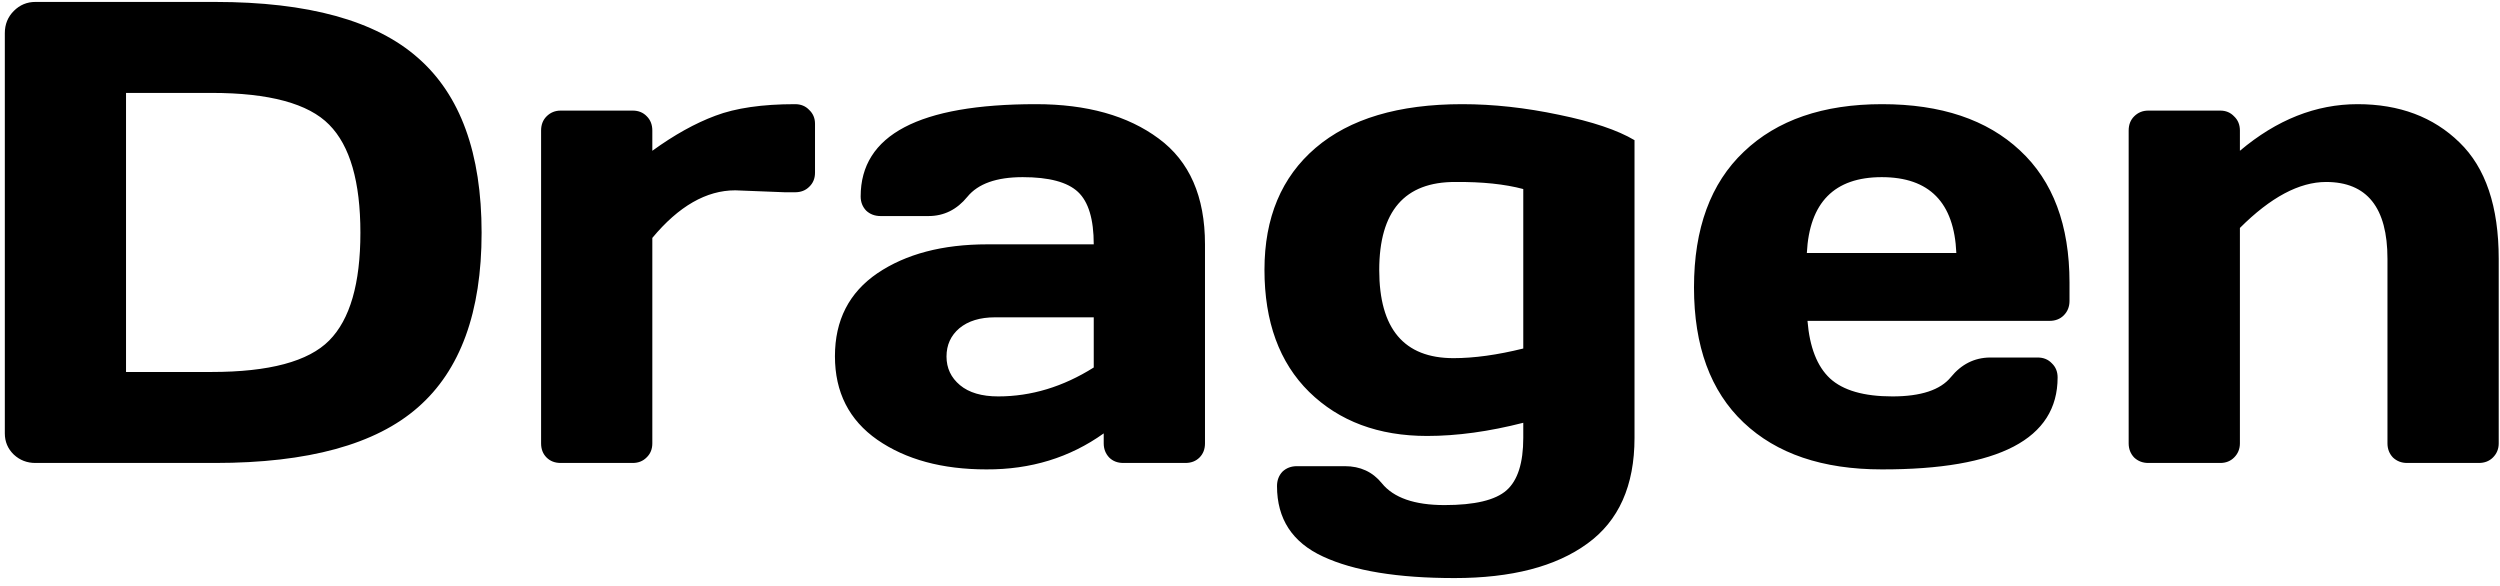
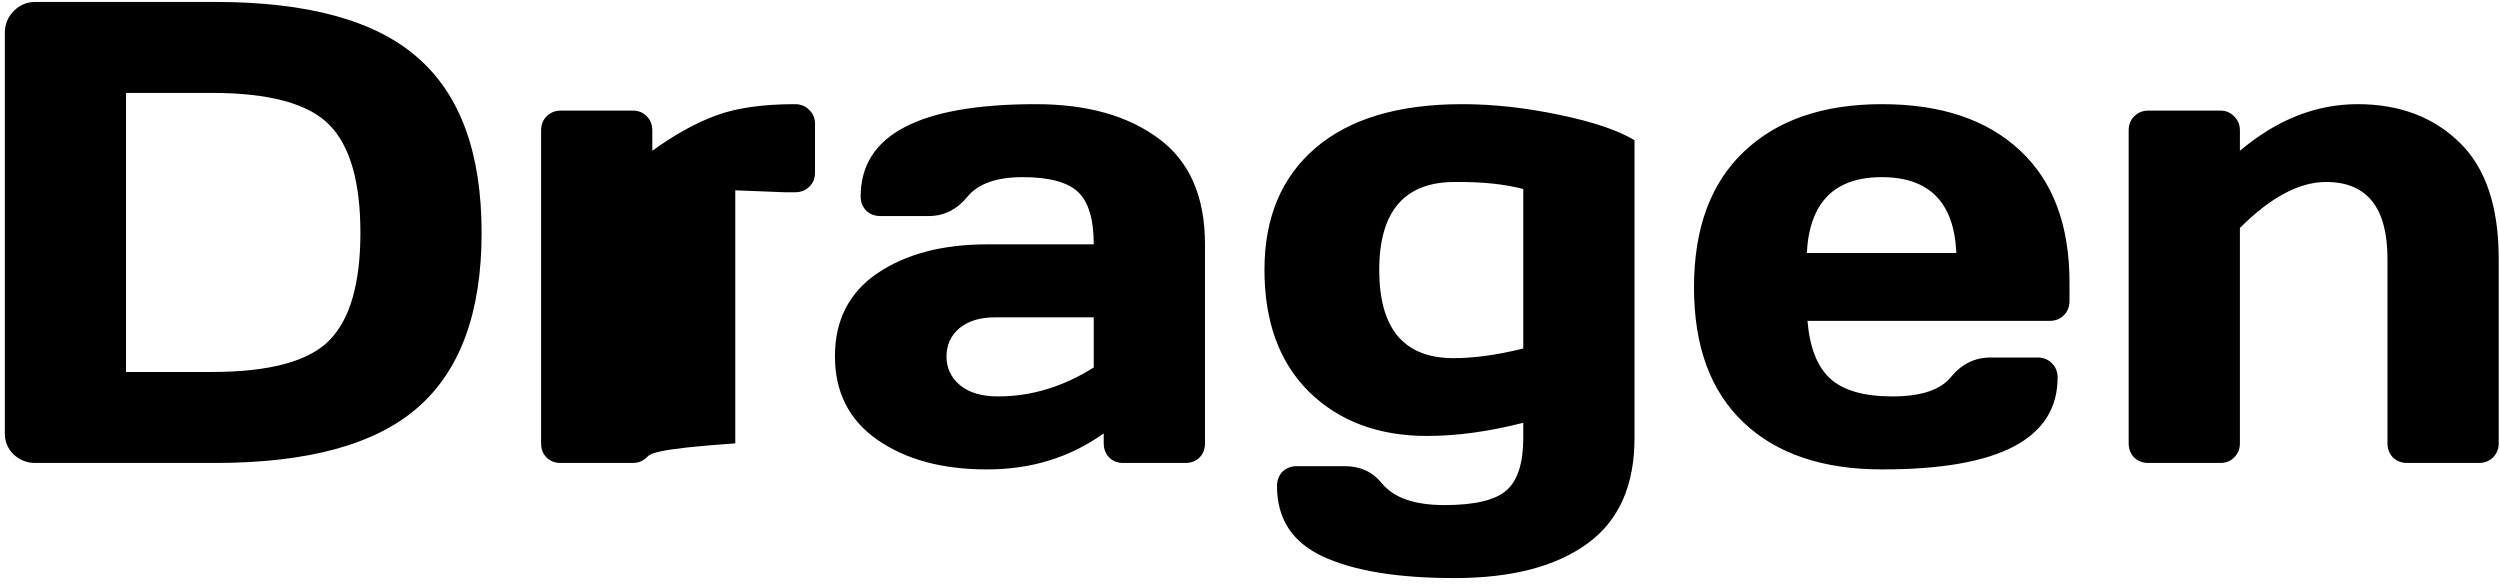
<svg xmlns="http://www.w3.org/2000/svg" width="243" height="57" viewBox="0 0 243 57" fill="none">
-   <path d="M0.469 42.125V3.219C0.469 2.365 0.76 1.646 1.344 1.062C1.927 0.479 2.625 0.188 3.438 0.188H20.906C29.948 0.188 36.521 2 40.625 5.625C44.75 9.229 46.812 14.896 46.812 22.625C46.812 30.333 44.75 35.99 40.625 39.594C36.521 43.198 29.948 45 20.906 45H3.438C2.625 45 1.927 44.729 1.344 44.188C0.76 43.625 0.469 42.938 0.469 42.125ZM12.25 36.156H20.562C26.167 36.156 29.979 35.135 32 33.094C34.021 31.052 35.031 27.562 35.031 22.625C35.031 17.667 34.021 14.167 32 12.125C29.979 10.062 26.167 9.031 20.562 9.031H12.25V36.156ZM76.281 18.688L71.469 18.5C68.656 18.5 65.969 20.042 63.406 23.125V43.094C63.406 43.656 63.219 44.115 62.844 44.469C62.49 44.823 62.042 45 61.5 45H54.5C53.938 45 53.479 44.823 53.125 44.469C52.771 44.115 52.594 43.656 52.594 43.094V12.688C52.594 12.125 52.771 11.667 53.125 11.312C53.5 10.938 53.958 10.75 54.5 10.75H61.5C62.062 10.75 62.521 10.938 62.875 11.312C63.229 11.667 63.406 12.125 63.406 12.688V14.656C65.531 13.115 67.573 11.979 69.531 11.25C71.51 10.5 74.094 10.125 77.281 10.125C77.844 10.125 78.302 10.312 78.656 10.688C79.031 11.042 79.219 11.49 79.219 12.031V16.781C79.219 17.344 79.031 17.802 78.656 18.156C78.302 18.51 77.844 18.688 77.281 18.688H76.281ZM85.281 42.75C82.531 40.833 81.156 38.125 81.156 34.625C81.156 31.125 82.531 28.438 85.281 26.562C88.052 24.688 91.615 23.75 95.969 23.75H106.312C106.312 21.312 105.802 19.615 104.781 18.656C103.76 17.698 101.969 17.219 99.406 17.219C96.865 17.219 95.073 17.854 94.031 19.125C93.01 20.375 91.75 21 90.25 21H85.594C85.031 21 84.562 20.823 84.188 20.469C83.833 20.094 83.656 19.635 83.656 19.094C83.656 13.115 89.333 10.125 100.688 10.125C105.646 10.125 109.625 11.24 112.625 13.469C115.625 15.677 117.125 19.104 117.125 23.75V43.094C117.125 43.656 116.948 44.115 116.594 44.469C116.24 44.823 115.781 45 115.219 45H109.188C108.625 45 108.167 44.823 107.812 44.469C107.458 44.094 107.281 43.635 107.281 43.094V42.125C103.99 44.479 100.188 45.646 95.875 45.625C91.583 45.625 88.052 44.667 85.281 42.75ZM96.719 30.844C95.26 30.844 94.104 31.198 93.25 31.906C92.417 32.615 92 33.531 92 34.656C92 35.781 92.438 36.708 93.312 37.438C94.188 38.167 95.427 38.531 97.031 38.531C100.24 38.531 103.333 37.594 106.312 35.719V30.844H96.719ZM138.719 42.375C133.99 42.375 130.167 40.948 127.25 38.094C124.354 35.24 122.906 31.281 122.906 26.219C122.906 21.156 124.562 17.208 127.875 14.375C131.188 11.542 135.938 10.125 142.125 10.125C145.146 10.125 148.281 10.469 151.531 11.156C154.781 11.823 157.229 12.646 158.875 13.625V42.562C158.875 47.208 157.344 50.635 154.281 52.844C151.219 55.073 146.917 56.188 141.375 56.188C135.854 56.188 131.594 55.49 128.594 54.094C125.615 52.719 124.125 50.438 124.125 47.25C124.125 46.688 124.302 46.219 124.656 45.844C125.031 45.49 125.5 45.312 126.062 45.312H130.719C132.219 45.312 133.417 45.865 134.312 46.969C135.458 48.385 137.49 49.094 140.406 49.094C143.344 49.094 145.354 48.615 146.438 47.656C147.521 46.698 148.062 45 148.062 42.562V41.094C144.729 41.948 141.615 42.375 138.719 42.375ZM141.469 17.688C136.531 17.667 134.062 20.521 134.062 26.25C134.062 31.958 136.469 34.812 141.281 34.812C143.281 34.812 145.542 34.5 148.062 33.875V18.375C146.271 17.896 144.073 17.667 141.469 17.688ZM169.469 41.062C166.26 38.021 164.656 33.646 164.656 27.938C164.656 22.208 166.271 17.812 169.5 14.75C172.729 11.667 177.208 10.125 182.938 10.125C188.667 10.125 193.135 11.625 196.344 14.625C199.552 17.604 201.156 21.885 201.156 27.469V29.25C201.156 29.812 200.969 30.281 200.594 30.656C200.24 31.01 199.781 31.188 199.219 31.188H175.688C175.896 33.75 176.625 35.615 177.875 36.781C179.146 37.948 181.167 38.531 183.938 38.531C186.708 38.531 188.604 37.906 189.625 36.656C190.646 35.406 191.906 34.771 193.406 34.75H198.062C198.625 34.75 199.083 34.938 199.438 35.312C199.812 35.667 200 36.125 200 36.688C200 42.667 194.302 45.646 182.906 45.625C177.156 45.625 172.677 44.104 169.469 41.062ZM175.625 24.594H190.156C189.948 19.677 187.531 17.219 182.906 17.219C178.302 17.219 175.875 19.677 175.625 24.594ZM206.906 43.094V12.688C206.906 12.125 207.083 11.667 207.438 11.312C207.812 10.938 208.271 10.75 208.812 10.75H215.812C216.354 10.75 216.802 10.938 217.156 11.312C217.531 11.667 217.719 12.125 217.719 12.688V14.656C221.302 11.635 225.115 10.125 229.156 10.125C233.219 10.125 236.521 11.365 239.062 13.844C241.604 16.302 242.875 20.073 242.875 25.156V43.094C242.875 43.635 242.688 44.094 242.312 44.469C241.958 44.823 241.5 45 240.938 45H233.969C233.427 45 232.969 44.823 232.594 44.469C232.24 44.094 232.062 43.635 232.062 43.094V25.156C232.062 20.177 230.073 17.688 226.094 17.688C223.49 17.688 220.698 19.177 217.719 22.156V43.094C217.719 43.635 217.531 44.094 217.156 44.469C216.802 44.823 216.354 45 215.812 45H208.812C208.271 45 207.812 44.823 207.438 44.469C207.083 44.094 206.906 43.635 206.906 43.094Z" fill="black" />
+   <path d="M0.469 42.125V3.219C0.469 2.365 0.76 1.646 1.344 1.062C1.927 0.479 2.625 0.188 3.438 0.188H20.906C29.948 0.188 36.521 2 40.625 5.625C44.75 9.229 46.812 14.896 46.812 22.625C46.812 30.333 44.75 35.99 40.625 39.594C36.521 43.198 29.948 45 20.906 45H3.438C2.625 45 1.927 44.729 1.344 44.188C0.76 43.625 0.469 42.938 0.469 42.125ZM12.25 36.156H20.562C26.167 36.156 29.979 35.135 32 33.094C34.021 31.052 35.031 27.562 35.031 22.625C35.031 17.667 34.021 14.167 32 12.125C29.979 10.062 26.167 9.031 20.562 9.031H12.25V36.156ZM76.281 18.688L71.469 18.5V43.094C63.406 43.656 63.219 44.115 62.844 44.469C62.49 44.823 62.042 45 61.5 45H54.5C53.938 45 53.479 44.823 53.125 44.469C52.771 44.115 52.594 43.656 52.594 43.094V12.688C52.594 12.125 52.771 11.667 53.125 11.312C53.5 10.938 53.958 10.75 54.5 10.75H61.5C62.062 10.75 62.521 10.938 62.875 11.312C63.229 11.667 63.406 12.125 63.406 12.688V14.656C65.531 13.115 67.573 11.979 69.531 11.25C71.51 10.5 74.094 10.125 77.281 10.125C77.844 10.125 78.302 10.312 78.656 10.688C79.031 11.042 79.219 11.49 79.219 12.031V16.781C79.219 17.344 79.031 17.802 78.656 18.156C78.302 18.51 77.844 18.688 77.281 18.688H76.281ZM85.281 42.75C82.531 40.833 81.156 38.125 81.156 34.625C81.156 31.125 82.531 28.438 85.281 26.562C88.052 24.688 91.615 23.75 95.969 23.75H106.312C106.312 21.312 105.802 19.615 104.781 18.656C103.76 17.698 101.969 17.219 99.406 17.219C96.865 17.219 95.073 17.854 94.031 19.125C93.01 20.375 91.75 21 90.25 21H85.594C85.031 21 84.562 20.823 84.188 20.469C83.833 20.094 83.656 19.635 83.656 19.094C83.656 13.115 89.333 10.125 100.688 10.125C105.646 10.125 109.625 11.24 112.625 13.469C115.625 15.677 117.125 19.104 117.125 23.75V43.094C117.125 43.656 116.948 44.115 116.594 44.469C116.24 44.823 115.781 45 115.219 45H109.188C108.625 45 108.167 44.823 107.812 44.469C107.458 44.094 107.281 43.635 107.281 43.094V42.125C103.99 44.479 100.188 45.646 95.875 45.625C91.583 45.625 88.052 44.667 85.281 42.75ZM96.719 30.844C95.26 30.844 94.104 31.198 93.25 31.906C92.417 32.615 92 33.531 92 34.656C92 35.781 92.438 36.708 93.312 37.438C94.188 38.167 95.427 38.531 97.031 38.531C100.24 38.531 103.333 37.594 106.312 35.719V30.844H96.719ZM138.719 42.375C133.99 42.375 130.167 40.948 127.25 38.094C124.354 35.24 122.906 31.281 122.906 26.219C122.906 21.156 124.562 17.208 127.875 14.375C131.188 11.542 135.938 10.125 142.125 10.125C145.146 10.125 148.281 10.469 151.531 11.156C154.781 11.823 157.229 12.646 158.875 13.625V42.562C158.875 47.208 157.344 50.635 154.281 52.844C151.219 55.073 146.917 56.188 141.375 56.188C135.854 56.188 131.594 55.49 128.594 54.094C125.615 52.719 124.125 50.438 124.125 47.25C124.125 46.688 124.302 46.219 124.656 45.844C125.031 45.49 125.5 45.312 126.062 45.312H130.719C132.219 45.312 133.417 45.865 134.312 46.969C135.458 48.385 137.49 49.094 140.406 49.094C143.344 49.094 145.354 48.615 146.438 47.656C147.521 46.698 148.062 45 148.062 42.562V41.094C144.729 41.948 141.615 42.375 138.719 42.375ZM141.469 17.688C136.531 17.667 134.062 20.521 134.062 26.25C134.062 31.958 136.469 34.812 141.281 34.812C143.281 34.812 145.542 34.5 148.062 33.875V18.375C146.271 17.896 144.073 17.667 141.469 17.688ZM169.469 41.062C166.26 38.021 164.656 33.646 164.656 27.938C164.656 22.208 166.271 17.812 169.5 14.75C172.729 11.667 177.208 10.125 182.938 10.125C188.667 10.125 193.135 11.625 196.344 14.625C199.552 17.604 201.156 21.885 201.156 27.469V29.25C201.156 29.812 200.969 30.281 200.594 30.656C200.24 31.01 199.781 31.188 199.219 31.188H175.688C175.896 33.75 176.625 35.615 177.875 36.781C179.146 37.948 181.167 38.531 183.938 38.531C186.708 38.531 188.604 37.906 189.625 36.656C190.646 35.406 191.906 34.771 193.406 34.75H198.062C198.625 34.75 199.083 34.938 199.438 35.312C199.812 35.667 200 36.125 200 36.688C200 42.667 194.302 45.646 182.906 45.625C177.156 45.625 172.677 44.104 169.469 41.062ZM175.625 24.594H190.156C189.948 19.677 187.531 17.219 182.906 17.219C178.302 17.219 175.875 19.677 175.625 24.594ZM206.906 43.094V12.688C206.906 12.125 207.083 11.667 207.438 11.312C207.812 10.938 208.271 10.75 208.812 10.75H215.812C216.354 10.75 216.802 10.938 217.156 11.312C217.531 11.667 217.719 12.125 217.719 12.688V14.656C221.302 11.635 225.115 10.125 229.156 10.125C233.219 10.125 236.521 11.365 239.062 13.844C241.604 16.302 242.875 20.073 242.875 25.156V43.094C242.875 43.635 242.688 44.094 242.312 44.469C241.958 44.823 241.5 45 240.938 45H233.969C233.427 45 232.969 44.823 232.594 44.469C232.24 44.094 232.062 43.635 232.062 43.094V25.156C232.062 20.177 230.073 17.688 226.094 17.688C223.49 17.688 220.698 19.177 217.719 22.156V43.094C217.719 43.635 217.531 44.094 217.156 44.469C216.802 44.823 216.354 45 215.812 45H208.812C208.271 45 207.812 44.823 207.438 44.469C207.083 44.094 206.906 43.635 206.906 43.094Z" fill="black" />
</svg>